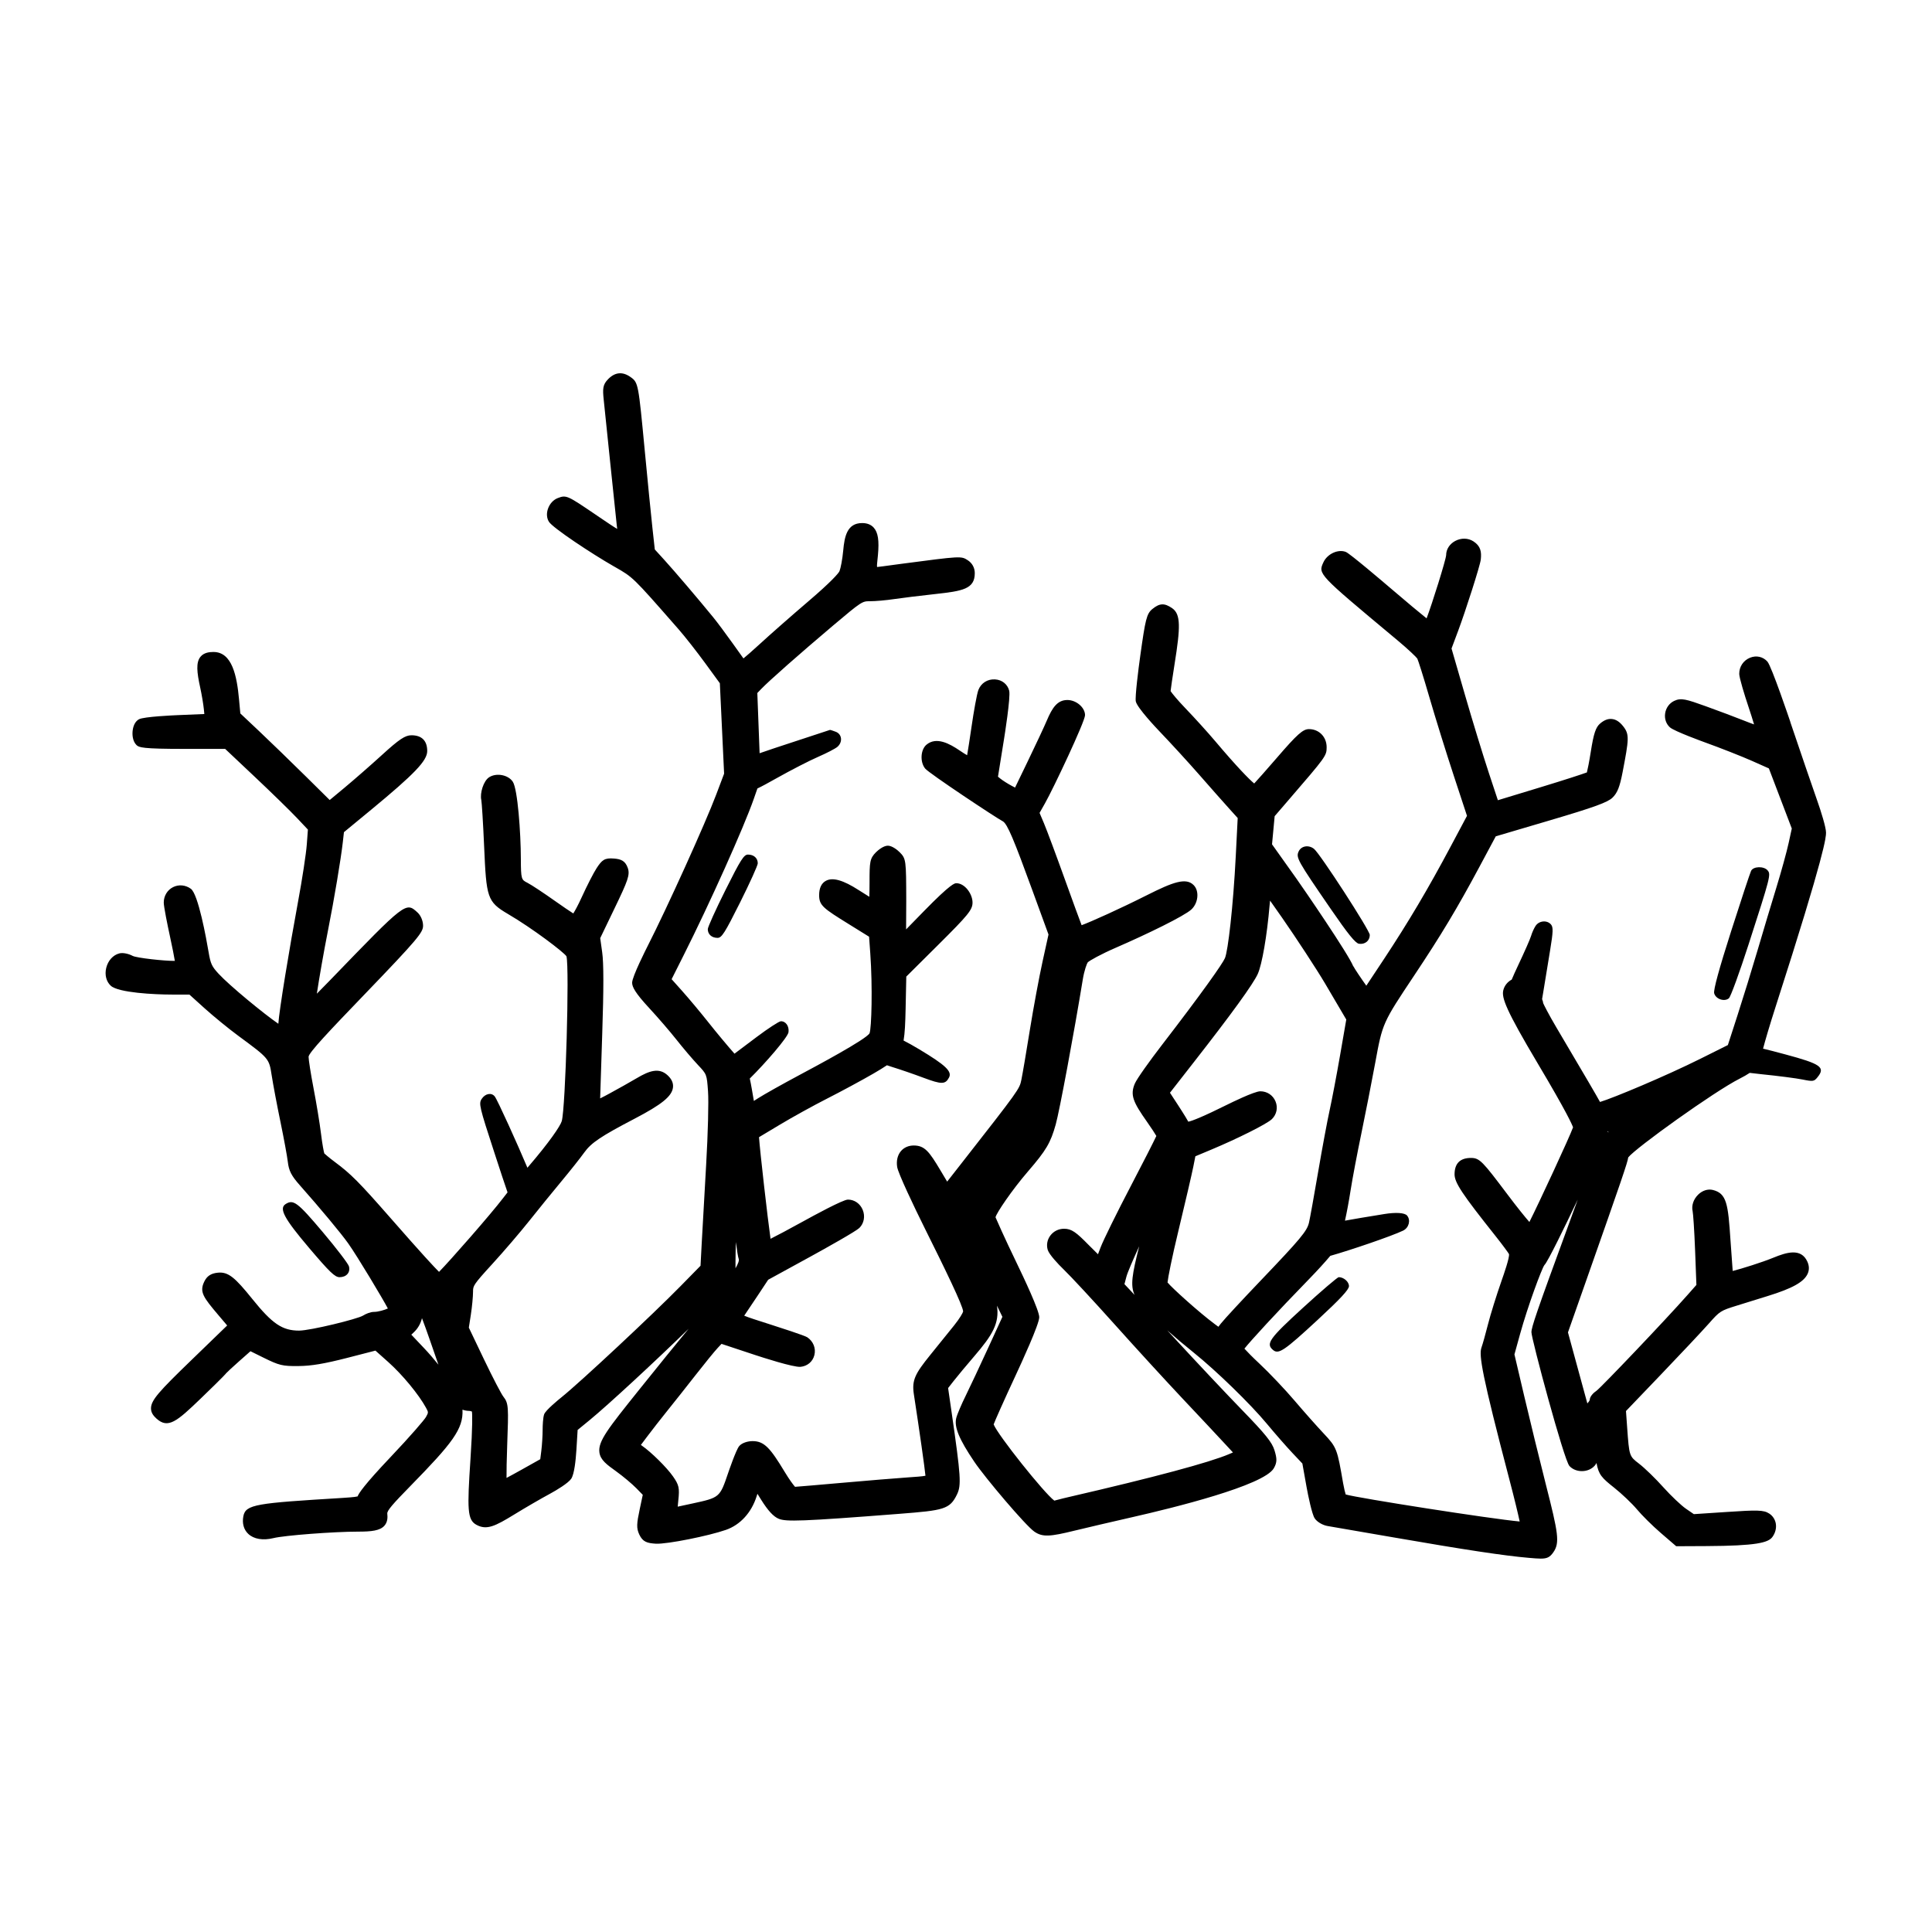
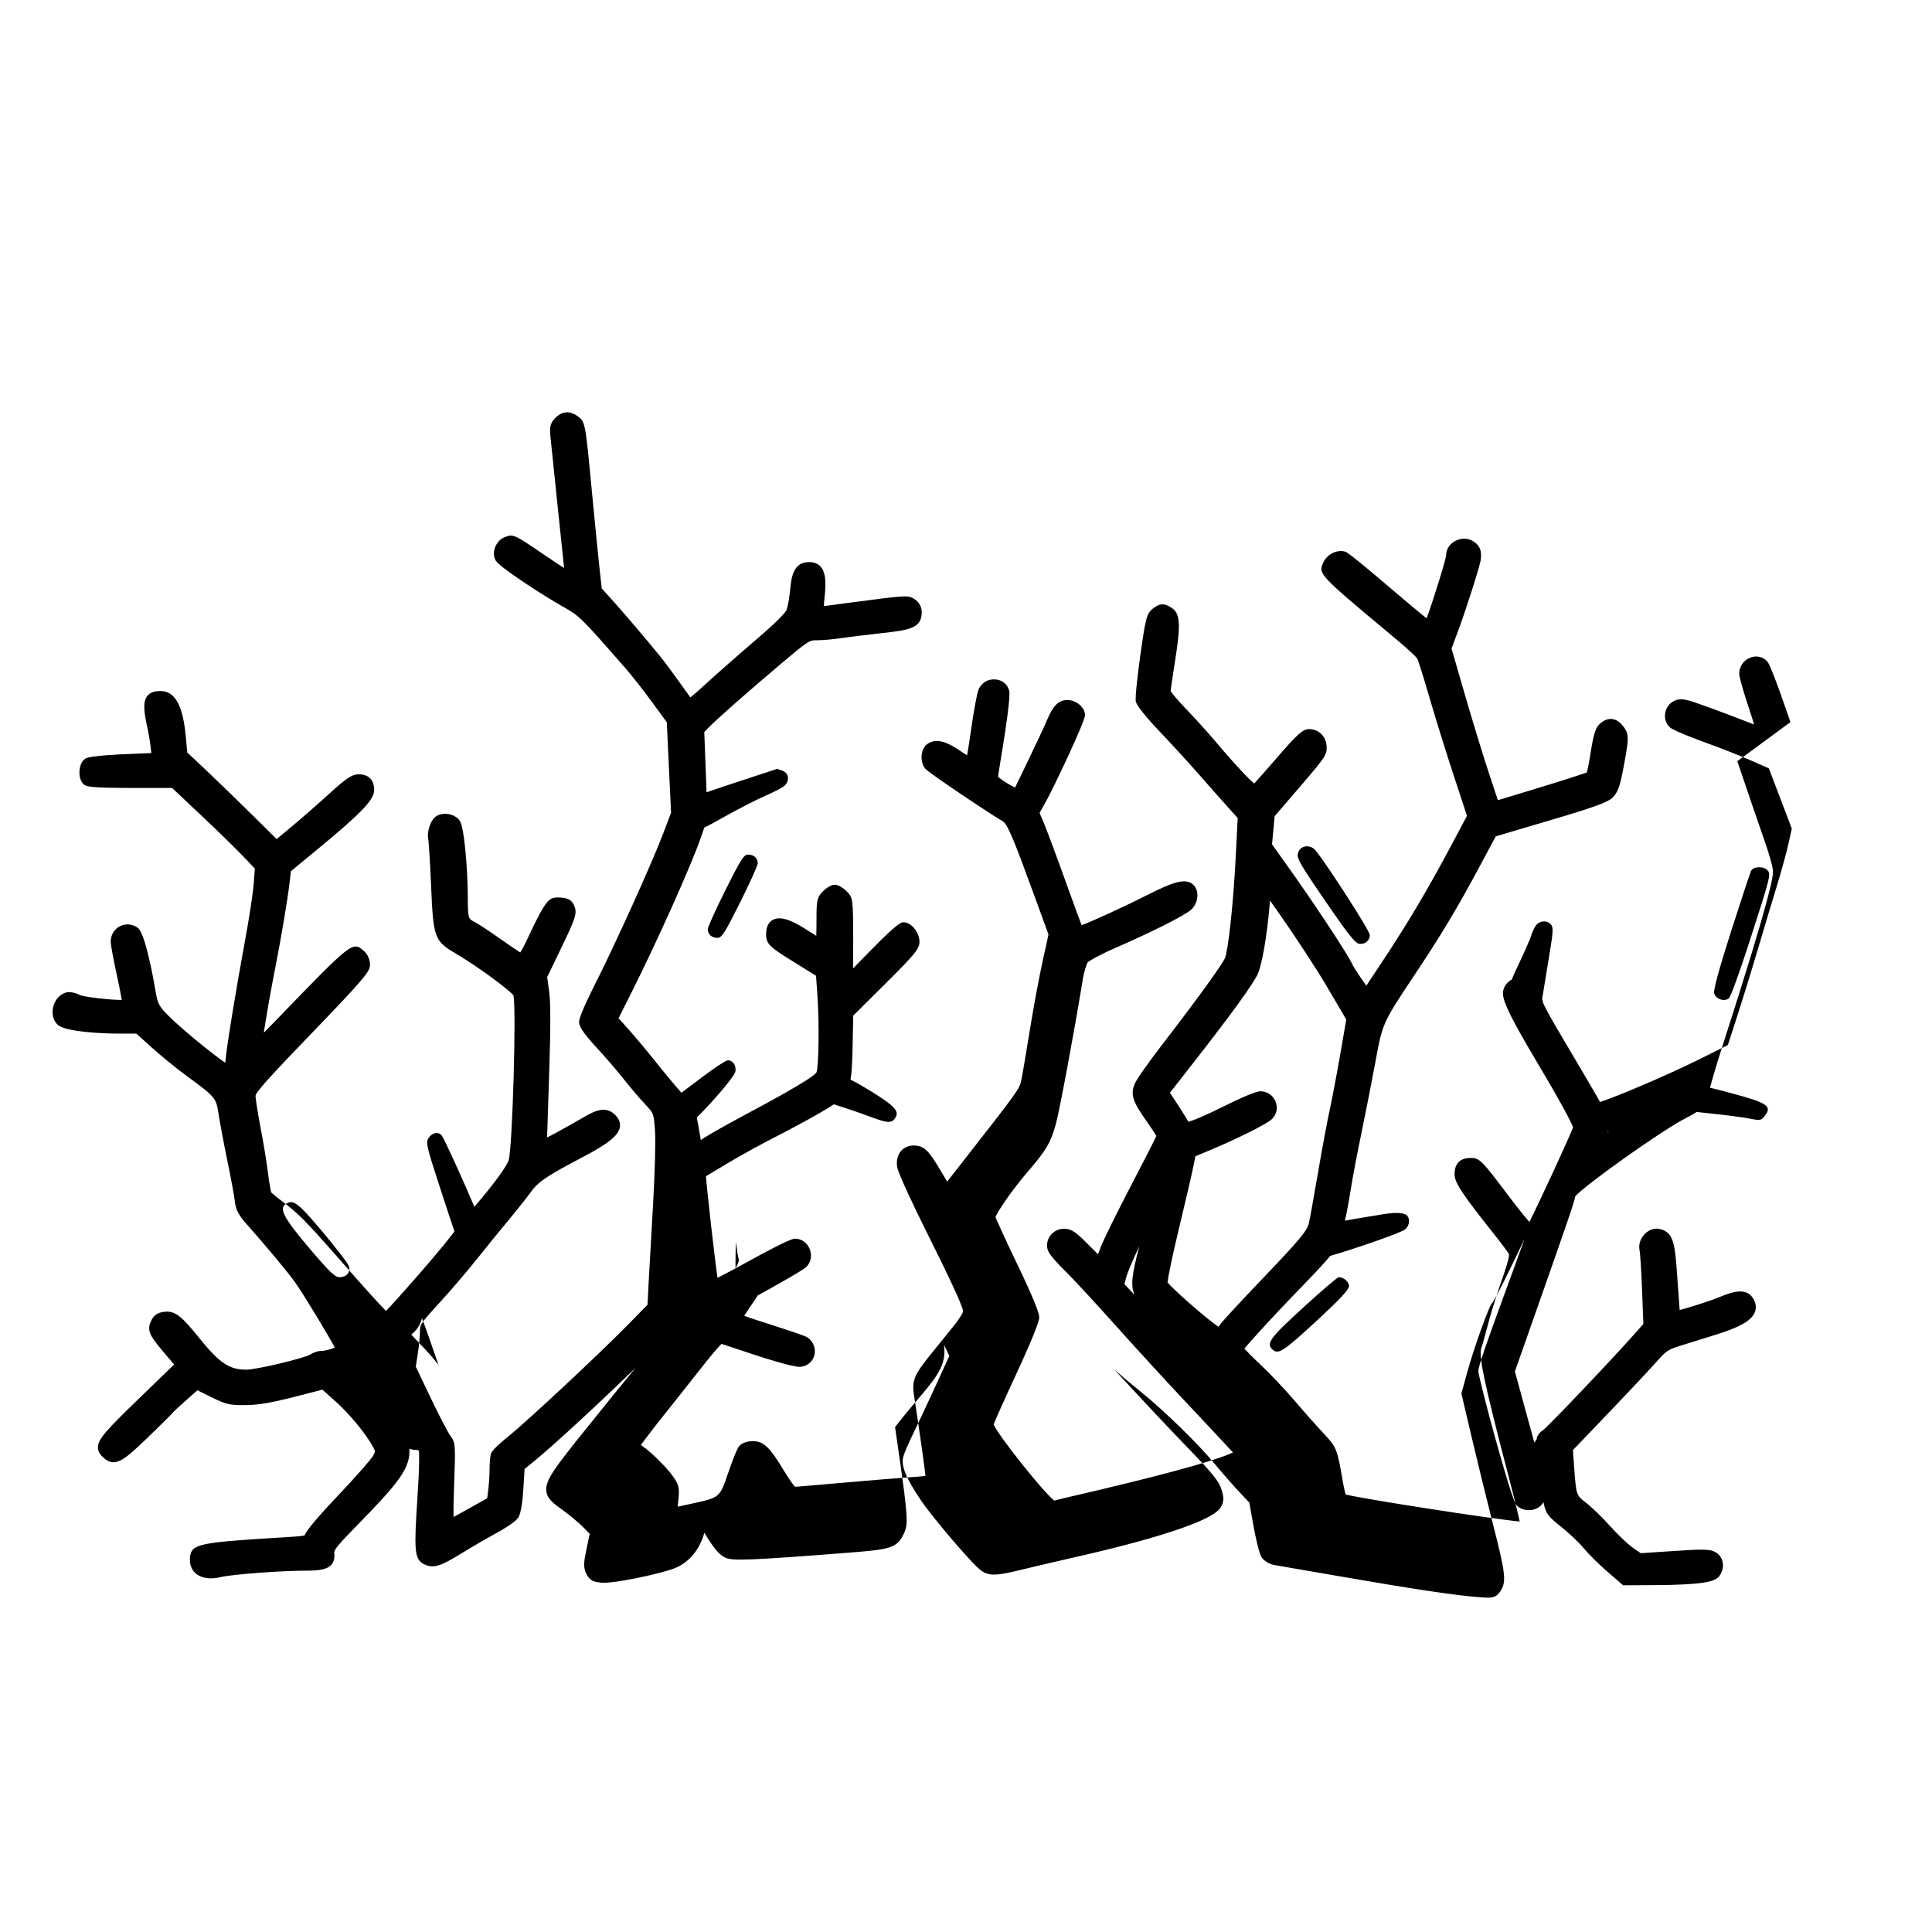
<svg xmlns="http://www.w3.org/2000/svg" fill="#000000" width="800px" height="800px" version="1.1" viewBox="144 144 512 512">
-   <path d="m618.48 335.37c-0.207-0.605-5.004-14.816-6.106-16.051-1.16-1.289-2.906-1.684-4.559-1.031-1.793 0.707-2.926 2.402-2.898 4.324 0.02 1.074 1.43 5.668 2.379 8.488 0.676 2.016 1.199 3.699 1.547 4.875-0.645-0.227-1.449-0.523-2.394-0.902-2.418-0.961-7.062-2.711-10.387-3.906-5.133-1.844-6.555-2.297-8.387-1.422-1.289 0.613-2.188 1.859-2.398 3.332-0.207 1.41 0.273 2.785 1.27 3.68 1.164 1.047 9.047 3.894 9.129 3.926 4.238 1.527 9.891 3.754 12.605 4.957l4.488 1.996 6.074 15.934-0.832 3.828c-0.492 2.262-1.949 7.562-3.254 11.812-1.305 4.254-3.547 11.703-4.969 16.566-1.426 4.84-3.809 12.574-5.316 17.234l-2.57 7.941-7.25 3.617c-9.238 4.613-23.211 10.453-26.633 11.465-0.902-1.664-3.527-6.156-11.562-19.746-2.07-3.496-3.402-6.156-3.512-6.473 0-0.297-0.16-0.68-0.277-1.047 0.102-0.574 0.203-1.176 0.316-1.879 0.473-2.902 1.285-7.859 1.82-11.113 0.797-4.856 0.836-6.031 0.238-6.758-1.039-1.254-3.211-1.047-4.121 0.387-0.434 0.68-0.941 1.82-1.16 2.594-0.211 0.762-1.773 4.301-3.473 7.891-0.711 1.508-1.246 2.691-1.664 3.707-1.098 0.598-1.93 1.578-2.238 2.832-0.488 1.988 0.715 5.254 9.113 19.371 7.828 13.156 9.148 16.293 9.375 16.957-0.891 2.508-9.16 20.324-11.574 25.086-1.125-1.281-3.168-3.797-5.898-7.426-6.481-8.605-7.269-9.551-9.582-9.551-2.887 0-4.348 1.465-4.348 4.348 0 2.203 2.031 5.25 10.855 16.344 1.906 2.394 3.402 4.465 3.566 4.777 0.211 0.871-1.41 5.492-1.945 7.012-1.352 3.848-2.973 9.059-3.617 11.609-0.629 2.492-1.406 5.262-1.734 6.176-0.715 2.012 0.152 7.297 7.371 34.832 1.406 5.356 2.352 9.316 2.762 11.25-7.492-0.672-42.949-6.219-46.109-7.164-0.152-0.453-0.422-1.5-0.68-2.961-1.578-9.125-1.641-9.477-5.231-13.281-1.676-1.785-5.176-5.723-7.633-8.613-2.527-2.973-6.707-7.375-9.309-9.812-1.875-1.75-3.305-3.215-3.988-3.977 1.676-2.106 8.23-9.289 17.301-18.609 1.926-1.98 3.988-4.231 5.461-5.984 5.16-1.449 16.234-5.215 19.281-6.68 1.547-0.742 2.09-2.769 1.066-3.996-0.625-0.746-2.949-0.902-6.035-0.402-4.832 0.781-8.117 1.328-10.422 1.754 0.5-2.277 0.996-4.902 1.5-8.105 0.484-3.09 1.762-9.82 2.84-15 1.082-5.199 2.734-13.629 3.688-18.785 1.926-10.496 1.926-10.496 10.352-23.141 7.07-10.602 11.418-17.84 17.219-28.676l4.363-8.148 14.254-4.207c11.82-3.492 15.41-4.793 16.688-6.047 1.293-1.266 1.914-2.836 2.664-6.727 1.691-8.816 1.848-10.027 0.176-12.156-0.938-1.199-1.914-1.84-2.988-1.949-1.043-0.117-2.051 0.273-3.117 1.176-1.188 1.004-1.727 2.625-2.504 7.535-0.414 2.644-0.816 4.625-1.027 5.441-1.32 0.492-5.723 1.934-12.242 3.918l-11.348 3.449-2.371-7.164c-1.512-4.57-4.379-13.93-6.383-20.863l-3.527-12.176 1.754-4.684c1.91-5.106 5.82-17.254 6-18.895 0.227-2.039-0.02-3.562-1.941-4.812-1.414-0.922-3.273-0.957-4.856-0.102-1.492 0.812-2.383 2.223-2.383 3.758-0.086 1.305-3.715 12.883-5.18 16.746-1.637-1.305-5.012-4.106-9.598-8.031-1.785-1.527-10.734-9.152-11.809-9.574-2.035-0.801-4.918 0.5-5.953 2.781-1.406 3.074-1.406 3.074 18.586 19.758l0.996 0.832c2.992 2.492 5.055 4.504 5.316 4.891 0.23 0.484 1.527 4.473 3.25 10.422 1.547 5.32 4.434 14.605 6.445 20.703l3.473 10.551-4.301 8.074c-6.031 11.324-11.164 19.984-17.719 29.91-2.102 3.176-3.738 5.644-4.66 7.027-1.219-1.688-3.184-4.606-3.426-5.144l-0.031 0.012c-1.246-3.199-13.156-20.559-15.129-23.336l-6.402-8.996 0.695-7.461 3.727-4.328c9.859-11.441 10.051-11.656 10.051-13.949 0-2.731-2.012-4.793-4.68-4.793-1.605 0-3.125 1.352-8.516 7.609-2.953 3.43-5.129 5.848-6 6.797-1.289-1.047-4.644-4.473-10.324-11.199-1.949-2.312-5.488-6.211-7.875-8.695-2.258-2.348-3.586-4.012-3.961-4.586 0.09-0.82 0.465-3.445 1.066-7.231 1.543-9.652 1.668-13.129-0.637-14.73-2.051-1.422-3.332-1.371-5.269 0.215-1.535 1.258-1.859 2.863-3.18 12.27-0.516 3.672-1.43 10.949-1.203 12.184 0.312 1.672 5.551 7.188 6.144 7.812 3.039 3.168 7.875 8.449 10.777 11.766 2.902 3.32 6.41 7.281 7.844 8.867l2.242 2.484-0.504 9.961c-0.691 13.629-2.066 25.25-2.871 27.16-0.613 1.465-6.039 9.176-16.773 23.109-3.031 3.934-6.555 8.832-7.117 10.152-1.281 3.031-0.457 4.887 3.254 10.156 1.211 1.715 2.086 3.078 2.453 3.719-0.691 1.484-3.254 6.551-6.609 12.957-3.875 7.406-7.461 14.691-8.172 16.582-0.246 0.66-0.484 1.285-0.684 1.805-0.625-0.598-1.473-1.441-2.508-2.492-3.234-3.305-4.481-4.266-6.473-4.266-1.461 0-2.793 0.66-3.652 1.809-0.82 1.098-1.074 2.481-0.691 3.777 0.371 1.258 2.883 3.906 4.156 5.129 1.91 1.832 7.965 8.363 13.508 14.555 5.606 6.266 13.664 15.059 17.949 19.609 4.312 4.574 9.34 9.93 11.238 11.992l2.238 2.414-1.004 0.43c-5.211 2.227-19.805 6.141-42.215 11.316-0.137 0.031-2.875 0.664-4.121 1.02-2.719-2.004-14.988-17.402-16.078-20.203 0.441-1.168 2.551-5.953 5.898-13.141 1.449-3.113 6.188-13.41 6.188-15.262 0-1.805-4.141-10.555-5.918-14.234-3.414-7.055-5.527-11.895-5.672-12.254 0.242-1.117 4.297-7.152 8.641-12.191 4.793-5.559 5.953-7.527 7.316-12.398 0.988-3.516 4.812-24.016 7.18-38.477 0.383-2.328 1.062-4.172 1.301-4.481 0.453-0.469 3.516-2.18 7.473-3.898 8.289-3.598 18.105-8.375 19.996-10.125 0.973-0.906 1.57-2.281 1.594-3.684 0.02-1.129-0.336-2.121-1.012-2.793-2.016-2.012-5.414-0.812-12.27 2.644-7.254 3.656-14.832 7.055-17.398 8.004-0.695-1.82-2.273-6.106-4.188-11.453-2.438-6.793-5.047-13.801-5.82-15.625l-1.137-2.684 1.441-2.551c2.207-3.898 10.609-21.688 10.609-23.348 0-2.031-2.316-4.019-4.68-4.019-2.637 0-3.996 2-5.457 5.461-0.625 1.484-2.891 6.332-5.055 10.809l-3.352 6.938-0.836-0.438c-1.02-0.535-2.402-1.41-3.027-1.91l-0.664-0.535 1.617-10.062c0.074-0.453 1.777-11.059 1.355-12.727-0.43-1.703-1.891-2.883-3.723-2.992-2.019-0.145-3.754 1.004-4.438 2.793-0.422 1.09-1.258 5.871-1.828 9.82-0.508 3.5-0.922 6.121-1.16 7.477-0.418-0.227-1.039-0.609-1.961-1.238-2.727-1.859-6.191-3.727-8.797-1.562-1.586 1.32-1.777 4.57-0.367 6.328 1.023 1.27 18.871 13.105 20.566 13.977 1.23 0.637 3.043 5.133 7.859 18.324l4.266 11.684-1.578 7.168c-0.918 4.176-2.418 12.281-3.356 18.082-0.926 5.785-1.934 11.699-2.254 13.254-0.508 2.465-0.52 2.516-15.98 22.27l-3.688 4.711-1.789-2.996c-2.961-4.969-4.168-6.574-7.07-6.574-1.367 0-2.57 0.523-3.379 1.473-0.91 1.062-1.266 2.562-1.008 4.227 0.266 1.688 4.523 10.645 7.32 16.258 5.269 10.578 10.152 20.586 10.16 22.047-0.082 0.336-0.887 1.809-2.383 3.664l-6.344 7.859c-3.981 4.926-4.906 6.66-4.336 10.363 1.473 9.559 2.891 19.598 3.078 21.629-0.789 0.176-2.785 0.312-4.438 0.422-3.117 0.211-11.129 0.871-17.82 1.465-6.066 0.539-10.902 0.945-12.305 1.047-0.453-0.504-1.473-1.855-2.734-3.945-3.824-6.324-5.406-8.168-8.516-8.168-1.195 0-2.82 0.422-3.566 1.344-0.848 1.039-2.832 6.879-2.918 7.125-2.203 6.492-2.203 6.492-9.508 8.074-1.508 0.328-2.898 0.625-3.848 0.828 0.035-0.453 0.09-1.004 0.156-1.637 0.359-3.32 0.188-4.098-1.402-6.375-1.656-2.379-5.754-6.422-8.266-8.168l-0.25-0.176 1.617-2.156c1.328-1.773 3.762-4.887 5.488-7.027 1.719-2.125 5.062-6.359 7.438-9.395 2.309-2.957 4.961-6.219 5.801-7.113l1.023-1.094 8.973 2.973c1.672 0.551 10.047 3.273 11.965 3.113 1.824-0.18 3.234-1.371 3.672-3.102 0.453-1.789-0.281-3.648-1.875-4.727-0.695-0.473-7.582-2.691-9.68-3.359-3.441-1.098-5.945-1.895-7.039-2.363 0.648-0.945 2.16-3.199 3.598-5.367l2.75-4.156 11.309-6.191c4.055-2.223 11.965-6.656 12.855-7.535 1.238-1.223 1.586-3.102 0.898-4.785-0.691-1.684-2.203-2.731-3.93-2.731-1.324 0-9.352 4.387-11.777 5.727-4.035 2.231-7.106 3.848-8.727 4.66-0.754-5.281-2.805-23.254-3.055-26.93 1.023-0.609 3.102-1.859 5.508-3.301 3.301-1.984 8.957-5.109 12.605-6.961 3.691-1.875 9.164-4.828 12.195-6.586 1.465-0.848 2.602-1.547 3.598-2.215 0.406 0.141 0.82 0.281 1.289 0.43 2.121 0.648 5.906 1.949 8.383 2.883 4.801 1.797 5.793 1.793 6.769-0.039 0.871-1.633-0.871-3.289-7.875-7.492-1.656-0.992-3.023-1.758-4.16-2.328 0.344-1.996 0.457-4.57 0.539-8.359l0.18-8.594 8.41-8.359c8.031-7.981 9.145-9.344 9.145-11.266 0-2.258-2.019-5.117-4.297-5.117-0.406 0-1.359 0-8.594 7.41l-4.715 4.828 0.039-7.578c-0.023-10.746-0.031-11.168-1.75-12.883-0.594-0.598-2.012-1.723-3.129-1.723-1.117 0-2.527 1.129-3.125 1.723-1.676 1.672-1.723 2.625-1.723 8.062 0 1.562-0.023 2.832-0.059 3.754-0.715-0.438-1.656-1.031-2.801-1.762-4.141-2.672-6.914-3.445-8.711-2.469-1.184 0.645-1.785 1.93-1.785 3.812 0 2.719 1.113 3.488 7.824 7.644l5.41 3.356 0.316 4.379c0.645 8.949 0.336 19.941-0.195 21.219-0.945 1.648-14.27 8.758-18.645 11.094-4.43 2.367-9.289 5.094-10.844 6.086l-1.164 0.742-0.527-3.066c-0.207-1.18-0.371-2.09-0.555-2.867 4.117-4.055 10.086-10.938 10.262-12.281 0.207-1.602-0.734-2.941-2.039-2.898-0.484 0.016-3.367 1.891-6.398 4.168-2.141 1.605-4.379 3.285-5.879 4.422-1.805-2.039-4.812-5.648-6.84-8.211-2.082-2.629-5.269-6.445-7.109-8.5l-2.711-3.031 3.164-6.297c6.926-13.766 15.973-33.922 18.605-41.469l0.969-2.777c1.125-0.523 2.707-1.387 5.125-2.746 3.754-2.109 8.672-4.641 10.953-5.629 2.262-0.984 4.59-2.188 5.129-2.664 1.445-1.266 1.215-3.356-0.441-3.988-0.77-0.297-1.484-0.523-1.547-0.492-0.059 0.031-4.191 1.391-9.215 3.031-4.434 1.449-7.371 2.422-9.422 3.148l-0.605-15.957 1.004-1.047c2.039-2.137 10.258-9.387 19.105-16.863 7.594-6.414 7.715-6.414 9.699-6.414 1.496 0 4.316-0.246 6.418-0.562 2.012-0.301 6.902-0.902 10.902-1.34 7.281-0.797 10.5-1.324 10.5-5.531 0-1.422-0.676-2.664-1.859-3.43-1.754-1.137-1.754-1.133-17.496 0.938l-1.977 0.266c-2.301 0.316-4.289 0.586-4.555 0.59-0.082-0.242 0.016-1.152 0.102-1.953l0.117-1.148c0.367-3.941 0.039-6.07-1.133-7.356-0.719-0.789-1.742-1.188-3.043-1.188-4.016 0-4.68 3.586-5.019 7.266-0.211 2.336-0.68 4.715-0.984 5.473-0.223 0.543-2.215 2.848-8.254 8-4.418 3.773-10.273 8.922-13.047 11.477-1.883 1.727-3.316 2.969-4.156 3.656-0.645-0.891-1.668-2.324-2.793-3.906-1.898-2.672-4.203-5.754-5.238-7.019-4.07-4.984-10.258-12.238-12.973-15.219l-2.488-2.731-0.621-5.633c-0.367-3.324-1.285-12.594-2.047-20.641-1.672-17.613-1.703-17.949-3.715-19.387-2.109-1.516-4.102-1.359-5.926 0.465-1.512 1.512-1.535 2.609-1.219 5.606 0.203 1.848 0.969 9.32 1.715 16.594 0.742 7.289 1.523 14.723 1.727 16.512l0.039 0.328c0.023 0.23 0.055 0.48 0.082 0.711-0.988-0.574-2.594-1.668-4.484-2.949l-1.238-0.84c-7.465-5.062-7.758-5.269-10.035-4.379-1.18 0.457-2.152 1.531-2.602 2.867-0.414 1.219-0.316 2.453 0.258 3.391 1.008 1.641 11.422 8.523 17.18 11.812l0.359 0.203c4.75 2.707 4.75 2.707 16.043 15.594l0.852 0.973c1.602 1.832 4.742 5.828 6.988 8.906l3.883 5.32 1.129 23.965-2.098 5.551c-2.875 7.629-13.039 30.074-18.117 40.031-0.422 0.836-4.16 8.207-4.16 9.812 0 1.109 0.777 2.684 4.559 6.762 2.258 2.434 5.547 6.254 7.184 8.332 1.723 2.191 4.238 5.144 5.727 6.731 2.316 2.457 2.316 2.457 2.641 6.953 0.203 2.711-0.02 11.227-0.492 19.391-0.473 8.062-1.004 17.477-1.184 20.973l-0.309 5.871-5.289 5.394c-7.426 7.578-26.562 25.441-31.504 29.414-0.977 0.785-4.211 3.445-4.637 4.527-0.328 0.848-0.414 3.082-0.414 4.144 0 1.516-0.156 4.004-0.348 5.551l-0.281 2.238-4.906 2.75c-1.676 0.941-3.062 1.691-4.035 2.207-0.012-1.742 0.031-4.758 0.176-8.645 0.363-10.062 0.402-11.109-1.02-12.906-0.5-0.629-2.731-4.856-5.148-9.914l-3.996-8.363 0.52-3.34c0.328-2.109 0.594-4.887 0.594-6.184 0-1.535 0-1.773 5.078-7.316 3.012-3.289 7.43-8.445 9.848-11.488 2.41-3.027 6.231-7.738 8.504-10.461 2.332-2.801 4.992-6.152 6.051-7.633 1.828-2.555 4.445-4.309 13.316-8.941 7.231-3.777 9.895-5.941 10.188-8.273 0.145-1.164-0.352-2.277-1.484-3.293-2.231-2.012-4.746-1.18-8.105 0.812-1.703 1.008-4.961 2.84-7.324 4.121-0.555 0.301-1.594 0.863-2.387 1.246 0.074-2.543 0.277-8.914 0.551-17.09 0.402-12.055 0.398-18.73-0.012-21.648l-0.523-3.734 3.805-7.906c3.512-7.285 4.141-8.871 3.5-10.699-0.672-1.898-1.797-2.344-3.652-2.488-2.481-0.211-3.18 0.363-4.606 2.551-0.801 1.219-2.586 4.711-3.984 7.777-0.922 2.031-1.719 3.465-2.195 4.223-0.953-0.609-2.734-1.805-4.949-3.375-2.656-1.883-6.074-4.172-7.195-4.742-1.605-0.816-1.738-0.883-1.754-6.344-0.016-7.031-0.852-18.496-2.133-20.445-1.203-1.82-4.293-2.422-6.231-1.215-1.562 0.969-2.527 4.289-2.117 6.051 0.125 0.629 0.469 5.856 0.75 12.352 0.594 13.512 0.77 14.609 6.301 17.852 6.551 3.836 14.844 10.152 15.516 11.219 0.816 3.039-0.242 40.184-1.246 43.68-0.367 1.281-3.301 5.613-8.883 12.102-0.059 0.07-0.152 0.18-0.215 0.258-2.602-6.191-7.941-17.996-8.664-18.906-0.867-1.09-2.523-0.77-3.457 0.66-0.812 1.25-0.625 2.039 3.34 14.176 1.684 5.148 2.754 8.445 3.512 10.594-0.414 0.527-0.832 1.066-1.203 1.547-3.336 4.363-14.062 16.59-16.953 19.52-1.16-1.148-4.324-4.516-12.922-14.344-8.254-9.426-10.453-11.637-14.715-14.797-1.641-1.219-2.676-2.168-2.762-2.238-0.141-0.371-0.535-2.438-0.875-5.211-0.332-2.731-1.219-8.113-1.969-12-0.781-4.039-1.328-7.668-1.328-8.398 0-1.066 5.598-6.957 14.816-16.531 14.277-14.828 15.523-16.465 15.523-18.223 0-1.25-0.59-2.695-1.473-3.5-3.098-2.84-3.102-2.828-22.969 17.738l-0.59 0.609c-1.234 1.273-2.281 2.336-3.117 3.176 0.586-3.891 1.758-10.715 2.957-16.781 1.633-8.227 3.426-18.938 3.926-23.387l0.297-2.637 7.164-5.906c11.562-9.543 14.906-13.039 14.906-15.594 0-2.734-1.445-4.18-4.18-4.18-1.664 0-3.258 1.062-7.773 5.184-2.898 2.644-7.394 6.574-10.02 8.762l-3.871 3.215-6.301-6.231c-3.926-3.879-9.516-9.297-12.434-12.051l-4.949-4.664-0.344-3.719c-0.57-6.211-1.824-12.566-6.769-12.566-1.043 0-2.539 0.133-3.465 1.289-1.211 1.5-0.941 4.098-0.07 8.074 0.414 1.883 0.855 4.516 0.988 5.863l0.121 1.215-7.164 0.301c-0.902 0.039-8.816 0.387-10.133 1.078-0.871 0.453-1.465 1.457-1.672 2.812-0.195 1.273-0.039 3.004 0.977 4.019 0.656 0.66 1.578 1.031 12.781 1.031h10.727l7.742 7.301c4.473 4.211 9.547 9.164 11.316 11.039l2.871 3.043-0.293 3.941c-0.176 2.414-1.234 9.336-2.309 15.113-2.324 12.555-5.031 28.969-5.231 32.406-3.734-2.551-12.855-10.031-15.855-13.273-1.789-1.941-2.106-2.629-2.625-5.699-0.605-3.57-2.731-15.348-4.699-16.793-1.406-1.031-3.219-1.203-4.731-0.438-1.516 0.766-2.457 2.332-2.457 4.09 0 1.066 0.992 5.977 1.656 9.012 0.645 2.938 1.078 5.211 1.281 6.438-2.769 0.039-10.117-0.785-11.168-1.32-0.961-0.523-2.559-0.941-3.57-0.656-1.656 0.438-2.977 1.91-3.445 3.836-0.449 1.832 0.016 3.648 1.215 4.734 2.031 1.844 11.512 2.332 16.238 2.332h4.59l3.945 3.566c2.41 2.176 6.465 5.488 9.035 7.379 8.133 5.992 8.133 5.992 8.82 10.438 0.371 2.402 1.414 7.949 2.332 12.367 0.906 4.383 1.777 9.109 1.941 10.535 0.277 2.418 0.938 3.707 3.203 6.266 5.32 5.996 10.949 12.762 12.812 15.395 2.527 3.57 9.227 14.797 10.504 17.242-0.848 0.395-2.559 0.906-3.68 0.906-0.898 0-2.125 0.488-2.887 0.973-1.406 0.898-13.984 3.988-16.973 3.988-4.418 0-7.078-1.793-12.363-8.359-4.57-5.672-6.367-7.281-9.164-6.992-1.809 0.18-2.887 0.891-3.598 2.387-1.301 2.719-0.281 4.098 3.805 8.918l2.277 2.684-9.465 9.16c-8.59 8.309-10.762 10.66-10.723 12.871 0.02 1.195 0.766 2.019 1.484 2.672 3.039 2.719 5.356 0.77 11.648-5.297 6.566-6.332 6.777-6.715 6.75-6.715 0.195-0.23 1.578-1.535 3.551-3.281l2.926-2.586 3.488 1.723c4.098 2.019 4.969 2.258 9.254 2.203 3.356-0.02 6.84-0.609 12.887-2.16l7.488-1.93 3.414 3.043c3.715 3.309 8.105 8.629 9.996 12.113 0.66 1.215 0.66 1.215-0.023 2.453-0.398 0.719-4.137 5.078-9.332 10.555-7.125 7.516-8.504 9.707-8.777 10.473-0.766 0.207-2.984 0.336-4.231 0.418-22.535 1.375-25.438 1.672-26.047 4.828-0.363 1.879 0.098 3.543 1.289 4.676 1.477 1.402 3.906 1.805 6.656 1.137 2.934-0.727 15.984-1.723 22.535-1.723 3.481 0 5.727-0.258 6.891-1.559 0.902-1.008 0.871-2.312 0.77-3.211-0.09-0.805 1.527-2.621 6.117-7.309 11.094-11.336 14.086-15.129 13.809-20.238 0.559 0.195 1.164 0.316 1.707 0.316 0.449 0 0.797 0.211 0.785 0.156 0.125 0.5 0.215 3.773-0.367 12.566-0.891 13.406-0.852 16.148 1.57 17.469 2.699 1.477 4.902 0.418 10.035-2.734 2.902-1.785 7.176-4.266 9.539-5.535 1.582-0.852 4.785-2.777 5.559-3.949 0.812-1.234 1.188-4.836 1.367-7.648l0.324-5.273 3.219-2.637c4.832-3.965 17.457-15.652 26.191-24.172-2.957 3.566-8.398 10.277-13.219 16.293-8.098 10.117-10.828 13.527-10.422 16.473 0.277 2.023 1.945 3.223 4.465 5.031 1.812 1.309 4.211 3.32 5.352 4.488l1.676 1.723-0.797 3.758c-0.82 3.856-0.922 5.055-0.133 6.746 0.934 2.004 2.117 2.297 4.422 2.449 3.055 0.133 13.969-2.074 18.535-3.664 3.812-1.328 6.785-4.578 8.152-8.922l0.207-0.645 0.977 1.566c1.805 2.891 3.289 4.5 4.676 5.059 1.941 0.789 5.898 0.719 31.961-1.316 11.793-0.918 13.375-1.188 15.285-5.164 1.164-2.414 1.004-4.832-1.414-21.578l-0.953-6.586 1.438-1.84c0.953-1.223 3.43-4.195 5.516-6.625 4.812-5.598 6.676-8.711 5.996-13.367l1.438 2.957-3.723 8.121c-2.172 4.731-4.883 10.504-5.996 12.766-1.031 2.086-2.254 4.883-2.516 5.945-0.578 2.371 0.766 5.629 4.805 11.594 2.926 4.328 13.547 16.852 15.879 18.484 2.195 1.535 4.246 1.328 10.676-0.25 2.977-0.73 9.977-2.363 15.594-3.641 10.312-2.344 34.586-8.293 37.215-12.906 0.902-1.578 0.836-2.57 0.176-4.734-0.641-2.117-2.398-4.301-8.551-10.637-4.172-4.297-11.98-12.59-17.406-18.484-0.832-0.898-1.656-1.797-2.469-2.68 2.125 1.879 4.539 3.914 7.07 5.949 5.969 4.801 15 13.586 19.32 18.797 2.156 2.602 5.211 6.086 6.812 7.785l2.609 2.762 1.117 6.254c0.43 2.379 1.426 7.168 2.144 8.266 0.613 0.941 2.09 1.82 3.441 2.047 1.004 0.172 8.988 1.547 17.809 3.074 18.488 3.211 29.094 4.812 35.473 5.356 1.359 0.117 2.383 0.207 3.195 0.207 1.688 0 2.434-0.383 3.336-1.684 1.754-2.527 1.305-5.039-1.988-17.961-1.676-6.606-4.246-17.09-5.719-23.367l-2.606-11.105 1.484-5.371c2.09-7.543 5.762-17.387 6.453-18.305 0.84-0.695 5.961-11.324 8.121-15.859 0.242-0.516 0.48-1.008 0.711-1.48-0.711 1.969-1.508 4.16-2.394 6.574-8.645 23.562-9.875 27.266-9.871 28.57 0.004 1.77 8.605 33.82 10.062 35.434 0.789 0.867 1.988 1.367 3.293 1.367h0.012c1.34 0 2.574-0.523 3.387-1.43 0.188-0.211 0.348-0.453 0.488-0.727 0.57 3.129 1.426 3.969 4.695 6.559 1.98 1.57 4.711 4.168 5.965 5.664 1.375 1.648 4.156 4.402 6.324 6.273l4.137 3.566 8.031-0.039c13.234-0.066 16.348-0.898 17.461-2.41 0.789-1.078 1.117-2.387 0.898-3.598-0.203-1.082-0.816-2.016-1.738-2.613-1.492-0.973-3.188-0.957-11.23-0.422l-8.746 0.578-2.098-1.438c-1.254-0.863-3.969-3.438-5.926-5.621-2.082-2.332-5.008-5.176-6.516-6.328-2.586-1.984-2.586-1.984-3.129-9.527l-0.316-4.41 9.129-9.527c5.234-5.457 10.977-11.574 12.809-13.633 2.961-3.344 3.102-3.43 7.488-4.793l8.105-2.516c6.559-2.019 9.637-3.738 10.617-5.918 0.457-1.023 0.43-2.106-0.086-3.223-1.676-3.668-5.531-2.445-9.012-1.023-2.973 1.223-8.414 2.926-10.766 3.516-0.125-1.547-0.336-4.453-0.586-8.125-0.637-9.621-0.984-12.434-4.691-13.348-1.309-0.316-2.766 0.141-3.894 1.258-1.238 1.223-1.793 2.91-1.445 4.402 0.125 0.539 0.434 4.621 0.66 10.602l0.336 8.906-2.297 2.602c-6.047 6.848-22.863 24.469-24.148 25.426-0.887 0.586-1.84 1.582-1.824 2.492-0.039 0.133-0.258 0.492-0.629 0.898l-5.141-18.832 4.625-13.145c9.719-27.617 11.164-31.867 11.348-33.234 1.977-2.516 22.824-17.492 29.559-20.883 1.008-0.504 1.867-1.008 2.641-1.516 0.961 0.125 1.996 0.246 3.059 0.352 4.359 0.438 9.27 1.074 10.922 1.406 2.812 0.57 3.066 0.527 3.984-0.605 2.137-2.644 0.898-3.516-8.594-6.066-2.527-0.68-4.394-1.164-5.84-1.508 0.57-2.168 1.723-6.125 3.371-11.246 13.27-41.223 13.305-44.82 13.316-45.996 0.012-1.375-1.379-5.793-2.316-8.434-1.211-3.438-4.441-12.855-7.137-20.844zm-48.047 108.75-0.215-0.117 0.039-0.031zm-0.48-0.305c0.031-0.02 0.039-0.02 0.066-0.039l0.211 0.176-0.047 0.035-0.266-0.145c0.023-0.008 0.027-0.02 0.035-0.027zm-125.29 43.348c-0.418-0.453-0.746-0.801-0.945-1.02l-1.727-1.832 0.52-1.977c0.297-1.133 1.785-4.566 3.387-8.051-1.895 7.508-2.359 10.34-1.234 12.879zm11.66-17.125c1.789-7.426 3.551-15.008 3.926-16.902l0.535-2.707 4.402-1.844c6.383-2.676 14.539-6.676 15.898-8.027 1.258-1.25 1.617-3.039 0.945-4.664-0.684-1.656-2.231-2.691-4.039-2.691-1.598 0-8.066 3.203-8.34 3.34-6.973 3.465-9.723 4.519-10.734 4.715-0.766-1.395-2.613-4.223-2.707-4.367l-2.156-3.301 6.297-8.066c10.051-12.855 15.758-20.738 16.973-23.422 1.133-2.519 2.453-10.16 3.133-18.172 0.039-0.469 0.082-0.887 0.125-1.258 0.84 1.184 1.945 2.762 3.176 4.519 3.707 5.32 9.254 13.805 11.41 17.457l5.613 9.539-1.629 9.391c-0.941 5.41-2.188 11.965-2.777 14.617-0.598 2.695-1.965 10.02-3.043 16.332-1.078 6.309-2.172 12.359-2.43 13.473-0.52 2.246-2.207 4.273-12.906 15.469-4.434 4.637-9.551 10.133-10.461 11.301l-0.648 0.84-0.992-0.734c-4.203-3.129-11.301-9.551-12.484-11.008 0.121-1.285 1.141-6.488 2.914-13.828zm-116.52 7.719c0.059 0.312-0.102 0.973-0.887 2.352v-1.617c0-1.703 0.039-3.535 0.105-5.336 0.262 2.082 0.555 4.012 0.781 4.602zm-86.199 19.379c1.117-1.031 1.867-2.332 2.223-3.805 0.629 1.664 1.344 3.613 2.082 5.758 0.797 2.316 1.582 4.602 2.277 6.559-1.184-1.473-2.535-3.039-3.758-4.328l-3.426-3.621zm238.62-128.18c1.602 1.266 14.785 21.609 14.785 22.812 0 1.535-1.27 2.574-2.867 2.336-0.938-0.137-2.898-2.559-7.523-9.289-8.793-12.797-9.211-13.543-8.465-15.168 0.68-1.488 2.641-1.82 4.07-0.691zm-150 1.516c1.547 0 2.594 0.938 2.594 2.316 0 0.551-2.098 5.184-4.691 10.375-4.027 8.055-4.867 9.383-5.961 9.383-1.547 0-2.594-0.938-2.594-2.316 0-0.551 2.098-5.184 4.691-10.375 4.031-8.055 4.875-9.383 5.961-9.383zm256.05 36.746c-0.227-0.867 1.324-6.539 4.484-16.414 2.644-8.273 5.043-15.512 5.301-16.027 0.613-1.215 3.391-1.285 4.383-0.109 0.902 1.066 0.734 1.707-5.039 19.582-2.422 7.5-4.769 13.93-5.231 14.309-1.203 0.996-3.496 0.203-3.898-1.34zm-372.38 67.469c-6.602-7.777-8.027-10.445-6.195-11.602 2.055-1.305 3.152-0.48 9.773 7.356 3.684 4.359 6.816 8.457 7.004 9.16 0.43 1.602-0.672 2.867-2.488 2.867-1.238-0.004-2.613-1.328-8.094-7.781zm272.89 7.777c1.324 0 2.707 1.211 2.707 2.371 0 0.922-2.262 3.359-8.328 8.973-8.77 8.117-10.312 9.164-11.75 7.984-2.039-1.672-1.102-3.008 7.945-11.27 4.844-4.43 9.094-8.059 9.426-8.059z" />
+   <path d="m618.48 335.37c-0.207-0.605-5.004-14.816-6.106-16.051-1.16-1.289-2.906-1.684-4.559-1.031-1.793 0.707-2.926 2.402-2.898 4.324 0.02 1.074 1.43 5.668 2.379 8.488 0.676 2.016 1.199 3.699 1.547 4.875-0.645-0.227-1.449-0.523-2.394-0.902-2.418-0.961-7.062-2.711-10.387-3.906-5.133-1.844-6.555-2.297-8.387-1.422-1.289 0.613-2.188 1.859-2.398 3.332-0.207 1.41 0.273 2.785 1.27 3.68 1.164 1.047 9.047 3.894 9.129 3.926 4.238 1.527 9.891 3.754 12.605 4.957l4.488 1.996 6.074 15.934-0.832 3.828c-0.492 2.262-1.949 7.562-3.254 11.812-1.305 4.254-3.547 11.703-4.969 16.566-1.426 4.84-3.809 12.574-5.316 17.234l-2.57 7.941-7.25 3.617c-9.238 4.613-23.211 10.453-26.633 11.465-0.902-1.664-3.527-6.156-11.562-19.746-2.07-3.496-3.402-6.156-3.512-6.473 0-0.297-0.16-0.68-0.277-1.047 0.102-0.574 0.203-1.176 0.316-1.879 0.473-2.902 1.285-7.859 1.82-11.113 0.797-4.856 0.836-6.031 0.238-6.758-1.039-1.254-3.211-1.047-4.121 0.387-0.434 0.68-0.941 1.82-1.16 2.594-0.211 0.762-1.773 4.301-3.473 7.891-0.711 1.508-1.246 2.691-1.664 3.707-1.098 0.598-1.93 1.578-2.238 2.832-0.488 1.988 0.715 5.254 9.113 19.371 7.828 13.156 9.148 16.293 9.375 16.957-0.891 2.508-9.16 20.324-11.574 25.086-1.125-1.281-3.168-3.797-5.898-7.426-6.481-8.605-7.269-9.551-9.582-9.551-2.887 0-4.348 1.465-4.348 4.348 0 2.203 2.031 5.25 10.855 16.344 1.906 2.394 3.402 4.465 3.566 4.777 0.211 0.871-1.41 5.492-1.945 7.012-1.352 3.848-2.973 9.059-3.617 11.609-0.629 2.492-1.406 5.262-1.734 6.176-0.715 2.012 0.152 7.297 7.371 34.832 1.406 5.356 2.352 9.316 2.762 11.25-7.492-0.672-42.949-6.219-46.109-7.164-0.152-0.453-0.422-1.5-0.68-2.961-1.578-9.125-1.641-9.477-5.231-13.281-1.676-1.785-5.176-5.723-7.633-8.613-2.527-2.973-6.707-7.375-9.309-9.812-1.875-1.75-3.305-3.215-3.988-3.977 1.676-2.106 8.23-9.289 17.301-18.609 1.926-1.98 3.988-4.231 5.461-5.984 5.16-1.449 16.234-5.215 19.281-6.68 1.547-0.742 2.09-2.769 1.066-3.996-0.625-0.746-2.949-0.902-6.035-0.402-4.832 0.781-8.117 1.328-10.422 1.754 0.5-2.277 0.996-4.902 1.5-8.105 0.484-3.09 1.762-9.82 2.84-15 1.082-5.199 2.734-13.629 3.688-18.785 1.926-10.496 1.926-10.496 10.352-23.141 7.07-10.602 11.418-17.84 17.219-28.676l4.363-8.148 14.254-4.207c11.82-3.492 15.41-4.793 16.688-6.047 1.293-1.266 1.914-2.836 2.664-6.727 1.691-8.816 1.848-10.027 0.176-12.156-0.938-1.199-1.914-1.84-2.988-1.949-1.043-0.117-2.051 0.273-3.117 1.176-1.188 1.004-1.727 2.625-2.504 7.535-0.414 2.644-0.816 4.625-1.027 5.441-1.32 0.492-5.723 1.934-12.242 3.918l-11.348 3.449-2.371-7.164c-1.512-4.57-4.379-13.93-6.383-20.863l-3.527-12.176 1.754-4.684c1.91-5.106 5.82-17.254 6-18.895 0.227-2.039-0.02-3.562-1.941-4.812-1.414-0.922-3.273-0.957-4.856-0.102-1.492 0.812-2.383 2.223-2.383 3.758-0.086 1.305-3.715 12.883-5.18 16.746-1.637-1.305-5.012-4.106-9.598-8.031-1.785-1.527-10.734-9.152-11.809-9.574-2.035-0.801-4.918 0.5-5.953 2.781-1.406 3.074-1.406 3.074 18.586 19.758l0.996 0.832c2.992 2.492 5.055 4.504 5.316 4.891 0.23 0.484 1.527 4.473 3.25 10.422 1.547 5.32 4.434 14.605 6.445 20.703l3.473 10.551-4.301 8.074c-6.031 11.324-11.164 19.984-17.719 29.91-2.102 3.176-3.738 5.644-4.66 7.027-1.219-1.688-3.184-4.606-3.426-5.144l-0.031 0.012c-1.246-3.199-13.156-20.559-15.129-23.336l-6.402-8.996 0.695-7.461 3.727-4.328c9.859-11.441 10.051-11.656 10.051-13.949 0-2.731-2.012-4.793-4.68-4.793-1.605 0-3.125 1.352-8.516 7.609-2.953 3.43-5.129 5.848-6 6.797-1.289-1.047-4.644-4.473-10.324-11.199-1.949-2.312-5.488-6.211-7.875-8.695-2.258-2.348-3.586-4.012-3.961-4.586 0.09-0.82 0.465-3.445 1.066-7.231 1.543-9.652 1.668-13.129-0.637-14.73-2.051-1.422-3.332-1.371-5.269 0.215-1.535 1.258-1.859 2.863-3.18 12.27-0.516 3.672-1.43 10.949-1.203 12.184 0.312 1.672 5.551 7.188 6.144 7.812 3.039 3.168 7.875 8.449 10.777 11.766 2.902 3.32 6.41 7.281 7.844 8.867l2.242 2.484-0.504 9.961c-0.691 13.629-2.066 25.25-2.871 27.16-0.613 1.465-6.039 9.176-16.773 23.109-3.031 3.934-6.555 8.832-7.117 10.152-1.281 3.031-0.457 4.887 3.254 10.156 1.211 1.715 2.086 3.078 2.453 3.719-0.691 1.484-3.254 6.551-6.609 12.957-3.875 7.406-7.461 14.691-8.172 16.582-0.246 0.66-0.484 1.285-0.684 1.805-0.625-0.598-1.473-1.441-2.508-2.492-3.234-3.305-4.481-4.266-6.473-4.266-1.461 0-2.793 0.66-3.652 1.809-0.82 1.098-1.074 2.481-0.691 3.777 0.371 1.258 2.883 3.906 4.156 5.129 1.91 1.832 7.965 8.363 13.508 14.555 5.606 6.266 13.664 15.059 17.949 19.609 4.312 4.574 9.34 9.93 11.238 11.992l2.238 2.414-1.004 0.43c-5.211 2.227-19.805 6.141-42.215 11.316-0.137 0.031-2.875 0.664-4.121 1.02-2.719-2.004-14.988-17.402-16.078-20.203 0.441-1.168 2.551-5.953 5.898-13.141 1.449-3.113 6.188-13.41 6.188-15.262 0-1.805-4.141-10.555-5.918-14.234-3.414-7.055-5.527-11.895-5.672-12.254 0.242-1.117 4.297-7.152 8.641-12.191 4.793-5.559 5.953-7.527 7.316-12.398 0.988-3.516 4.812-24.016 7.18-38.477 0.383-2.328 1.062-4.172 1.301-4.481 0.453-0.469 3.516-2.18 7.473-3.898 8.289-3.598 18.105-8.375 19.996-10.125 0.973-0.906 1.57-2.281 1.594-3.684 0.02-1.129-0.336-2.121-1.012-2.793-2.016-2.012-5.414-0.812-12.27 2.644-7.254 3.656-14.832 7.055-17.398 8.004-0.695-1.82-2.273-6.106-4.188-11.453-2.438-6.793-5.047-13.801-5.82-15.625l-1.137-2.684 1.441-2.551c2.207-3.898 10.609-21.688 10.609-23.348 0-2.031-2.316-4.019-4.68-4.019-2.637 0-3.996 2-5.457 5.461-0.625 1.484-2.891 6.332-5.055 10.809l-3.352 6.938-0.836-0.438c-1.02-0.535-2.402-1.41-3.027-1.91l-0.664-0.535 1.617-10.062c0.074-0.453 1.777-11.059 1.355-12.727-0.43-1.703-1.891-2.883-3.723-2.992-2.019-0.145-3.754 1.004-4.438 2.793-0.422 1.09-1.258 5.871-1.828 9.82-0.508 3.5-0.922 6.121-1.16 7.477-0.418-0.227-1.039-0.609-1.961-1.238-2.727-1.859-6.191-3.727-8.797-1.562-1.586 1.32-1.777 4.57-0.367 6.328 1.023 1.27 18.871 13.105 20.566 13.977 1.23 0.637 3.043 5.133 7.859 18.324l4.266 11.684-1.578 7.168c-0.918 4.176-2.418 12.281-3.356 18.082-0.926 5.785-1.934 11.699-2.254 13.254-0.508 2.465-0.52 2.516-15.98 22.27l-3.688 4.711-1.789-2.996c-2.961-4.969-4.168-6.574-7.07-6.574-1.367 0-2.57 0.523-3.379 1.473-0.91 1.062-1.266 2.562-1.008 4.227 0.266 1.688 4.523 10.645 7.32 16.258 5.269 10.578 10.152 20.586 10.16 22.047-0.082 0.336-0.887 1.809-2.383 3.664l-6.344 7.859c-3.981 4.926-4.906 6.66-4.336 10.363 1.473 9.559 2.891 19.598 3.078 21.629-0.789 0.176-2.785 0.312-4.438 0.422-3.117 0.211-11.129 0.871-17.82 1.465-6.066 0.539-10.902 0.945-12.305 1.047-0.453-0.504-1.473-1.855-2.734-3.945-3.824-6.324-5.406-8.168-8.516-8.168-1.195 0-2.82 0.422-3.566 1.344-0.848 1.039-2.832 6.879-2.918 7.125-2.203 6.492-2.203 6.492-9.508 8.074-1.508 0.328-2.898 0.625-3.848 0.828 0.035-0.453 0.09-1.004 0.156-1.637 0.359-3.32 0.188-4.098-1.402-6.375-1.656-2.379-5.754-6.422-8.266-8.168l-0.25-0.176 1.617-2.156c1.328-1.773 3.762-4.887 5.488-7.027 1.719-2.125 5.062-6.359 7.438-9.395 2.309-2.957 4.961-6.219 5.801-7.113l1.023-1.094 8.973 2.973c1.672 0.551 10.047 3.273 11.965 3.113 1.824-0.18 3.234-1.371 3.672-3.102 0.453-1.789-0.281-3.648-1.875-4.727-0.695-0.473-7.582-2.691-9.68-3.359-3.441-1.098-5.945-1.895-7.039-2.363 0.648-0.945 2.16-3.199 3.598-5.367c4.055-2.223 11.965-6.656 12.855-7.535 1.238-1.223 1.586-3.102 0.898-4.785-0.691-1.684-2.203-2.731-3.93-2.731-1.324 0-9.352 4.387-11.777 5.727-4.035 2.231-7.106 3.848-8.727 4.66-0.754-5.281-2.805-23.254-3.055-26.93 1.023-0.609 3.102-1.859 5.508-3.301 3.301-1.984 8.957-5.109 12.605-6.961 3.691-1.875 9.164-4.828 12.195-6.586 1.465-0.848 2.602-1.547 3.598-2.215 0.406 0.141 0.82 0.281 1.289 0.43 2.121 0.648 5.906 1.949 8.383 2.883 4.801 1.797 5.793 1.793 6.769-0.039 0.871-1.633-0.871-3.289-7.875-7.492-1.656-0.992-3.023-1.758-4.16-2.328 0.344-1.996 0.457-4.57 0.539-8.359l0.18-8.594 8.41-8.359c8.031-7.981 9.145-9.344 9.145-11.266 0-2.258-2.019-5.117-4.297-5.117-0.406 0-1.359 0-8.594 7.41l-4.715 4.828 0.039-7.578c-0.023-10.746-0.031-11.168-1.75-12.883-0.594-0.598-2.012-1.723-3.129-1.723-1.117 0-2.527 1.129-3.125 1.723-1.676 1.672-1.723 2.625-1.723 8.062 0 1.562-0.023 2.832-0.059 3.754-0.715-0.438-1.656-1.031-2.801-1.762-4.141-2.672-6.914-3.445-8.711-2.469-1.184 0.645-1.785 1.93-1.785 3.812 0 2.719 1.113 3.488 7.824 7.644l5.41 3.356 0.316 4.379c0.645 8.949 0.336 19.941-0.195 21.219-0.945 1.648-14.27 8.758-18.645 11.094-4.43 2.367-9.289 5.094-10.844 6.086l-1.164 0.742-0.527-3.066c-0.207-1.18-0.371-2.09-0.555-2.867 4.117-4.055 10.086-10.938 10.262-12.281 0.207-1.602-0.734-2.941-2.039-2.898-0.484 0.016-3.367 1.891-6.398 4.168-2.141 1.605-4.379 3.285-5.879 4.422-1.805-2.039-4.812-5.648-6.84-8.211-2.082-2.629-5.269-6.445-7.109-8.5l-2.711-3.031 3.164-6.297c6.926-13.766 15.973-33.922 18.605-41.469l0.969-2.777c1.125-0.523 2.707-1.387 5.125-2.746 3.754-2.109 8.672-4.641 10.953-5.629 2.262-0.984 4.59-2.188 5.129-2.664 1.445-1.266 1.215-3.356-0.441-3.988-0.77-0.297-1.484-0.523-1.547-0.492-0.059 0.031-4.191 1.391-9.215 3.031-4.434 1.449-7.371 2.422-9.422 3.148l-0.605-15.957 1.004-1.047c2.039-2.137 10.258-9.387 19.105-16.863 7.594-6.414 7.715-6.414 9.699-6.414 1.496 0 4.316-0.246 6.418-0.562 2.012-0.301 6.902-0.902 10.902-1.34 7.281-0.797 10.5-1.324 10.5-5.531 0-1.422-0.676-2.664-1.859-3.43-1.754-1.137-1.754-1.133-17.496 0.938l-1.977 0.266c-2.301 0.316-4.289 0.586-4.555 0.59-0.082-0.242 0.016-1.152 0.102-1.953l0.117-1.148c0.367-3.941 0.039-6.07-1.133-7.356-0.719-0.789-1.742-1.188-3.043-1.188-4.016 0-4.68 3.586-5.019 7.266-0.211 2.336-0.68 4.715-0.984 5.473-0.223 0.543-2.215 2.848-8.254 8-4.418 3.773-10.273 8.922-13.047 11.477-1.883 1.727-3.316 2.969-4.156 3.656-0.645-0.891-1.668-2.324-2.793-3.906-1.898-2.672-4.203-5.754-5.238-7.019-4.07-4.984-10.258-12.238-12.973-15.219l-2.488-2.731-0.621-5.633c-0.367-3.324-1.285-12.594-2.047-20.641-1.672-17.613-1.703-17.949-3.715-19.387-2.109-1.516-4.102-1.359-5.926 0.465-1.512 1.512-1.535 2.609-1.219 5.606 0.203 1.848 0.969 9.32 1.715 16.594 0.742 7.289 1.523 14.723 1.727 16.512l0.039 0.328c0.023 0.23 0.055 0.48 0.082 0.711-0.988-0.574-2.594-1.668-4.484-2.949l-1.238-0.84c-7.465-5.062-7.758-5.269-10.035-4.379-1.18 0.457-2.152 1.531-2.602 2.867-0.414 1.219-0.316 2.453 0.258 3.391 1.008 1.641 11.422 8.523 17.18 11.812l0.359 0.203c4.75 2.707 4.75 2.707 16.043 15.594l0.852 0.973c1.602 1.832 4.742 5.828 6.988 8.906l3.883 5.32 1.129 23.965-2.098 5.551c-2.875 7.629-13.039 30.074-18.117 40.031-0.422 0.836-4.16 8.207-4.16 9.812 0 1.109 0.777 2.684 4.559 6.762 2.258 2.434 5.547 6.254 7.184 8.332 1.723 2.191 4.238 5.144 5.727 6.731 2.316 2.457 2.316 2.457 2.641 6.953 0.203 2.711-0.02 11.227-0.492 19.391-0.473 8.062-1.004 17.477-1.184 20.973l-0.309 5.871-5.289 5.394c-7.426 7.578-26.562 25.441-31.504 29.414-0.977 0.785-4.211 3.445-4.637 4.527-0.328 0.848-0.414 3.082-0.414 4.144 0 1.516-0.156 4.004-0.348 5.551l-0.281 2.238-4.906 2.75c-1.676 0.941-3.062 1.691-4.035 2.207-0.012-1.742 0.031-4.758 0.176-8.645 0.363-10.062 0.402-11.109-1.02-12.906-0.5-0.629-2.731-4.856-5.148-9.914l-3.996-8.363 0.52-3.34c0.328-2.109 0.594-4.887 0.594-6.184 0-1.535 0-1.773 5.078-7.316 3.012-3.289 7.43-8.445 9.848-11.488 2.41-3.027 6.231-7.738 8.504-10.461 2.332-2.801 4.992-6.152 6.051-7.633 1.828-2.555 4.445-4.309 13.316-8.941 7.231-3.777 9.895-5.941 10.188-8.273 0.145-1.164-0.352-2.277-1.484-3.293-2.231-2.012-4.746-1.18-8.105 0.812-1.703 1.008-4.961 2.84-7.324 4.121-0.555 0.301-1.594 0.863-2.387 1.246 0.074-2.543 0.277-8.914 0.551-17.09 0.402-12.055 0.398-18.73-0.012-21.648l-0.523-3.734 3.805-7.906c3.512-7.285 4.141-8.871 3.5-10.699-0.672-1.898-1.797-2.344-3.652-2.488-2.481-0.211-3.18 0.363-4.606 2.551-0.801 1.219-2.586 4.711-3.984 7.777-0.922 2.031-1.719 3.465-2.195 4.223-0.953-0.609-2.734-1.805-4.949-3.375-2.656-1.883-6.074-4.172-7.195-4.742-1.605-0.816-1.738-0.883-1.754-6.344-0.016-7.031-0.852-18.496-2.133-20.445-1.203-1.82-4.293-2.422-6.231-1.215-1.562 0.969-2.527 4.289-2.117 6.051 0.125 0.629 0.469 5.856 0.75 12.352 0.594 13.512 0.77 14.609 6.301 17.852 6.551 3.836 14.844 10.152 15.516 11.219 0.816 3.039-0.242 40.184-1.246 43.68-0.367 1.281-3.301 5.613-8.883 12.102-0.059 0.07-0.152 0.18-0.215 0.258-2.602-6.191-7.941-17.996-8.664-18.906-0.867-1.09-2.523-0.77-3.457 0.66-0.812 1.25-0.625 2.039 3.34 14.176 1.684 5.148 2.754 8.445 3.512 10.594-0.414 0.527-0.832 1.066-1.203 1.547-3.336 4.363-14.062 16.59-16.953 19.52-1.16-1.148-4.324-4.516-12.922-14.344-8.254-9.426-10.453-11.637-14.715-14.797-1.641-1.219-2.676-2.168-2.762-2.238-0.141-0.371-0.535-2.438-0.875-5.211-0.332-2.731-1.219-8.113-1.969-12-0.781-4.039-1.328-7.668-1.328-8.398 0-1.066 5.598-6.957 14.816-16.531 14.277-14.828 15.523-16.465 15.523-18.223 0-1.25-0.59-2.695-1.473-3.5-3.098-2.84-3.102-2.828-22.969 17.738l-0.59 0.609c-1.234 1.273-2.281 2.336-3.117 3.176 0.586-3.891 1.758-10.715 2.957-16.781 1.633-8.227 3.426-18.938 3.926-23.387l0.297-2.637 7.164-5.906c11.562-9.543 14.906-13.039 14.906-15.594 0-2.734-1.445-4.18-4.18-4.18-1.664 0-3.258 1.062-7.773 5.184-2.898 2.644-7.394 6.574-10.02 8.762l-3.871 3.215-6.301-6.231c-3.926-3.879-9.516-9.297-12.434-12.051l-4.949-4.664-0.344-3.719c-0.57-6.211-1.824-12.566-6.769-12.566-1.043 0-2.539 0.133-3.465 1.289-1.211 1.5-0.941 4.098-0.07 8.074 0.414 1.883 0.855 4.516 0.988 5.863l0.121 1.215-7.164 0.301c-0.902 0.039-8.816 0.387-10.133 1.078-0.871 0.453-1.465 1.457-1.672 2.812-0.195 1.273-0.039 3.004 0.977 4.019 0.656 0.66 1.578 1.031 12.781 1.031h10.727l7.742 7.301c4.473 4.211 9.547 9.164 11.316 11.039l2.871 3.043-0.293 3.941c-0.176 2.414-1.234 9.336-2.309 15.113-2.324 12.555-5.031 28.969-5.231 32.406-3.734-2.551-12.855-10.031-15.855-13.273-1.789-1.941-2.106-2.629-2.625-5.699-0.605-3.57-2.731-15.348-4.699-16.793-1.406-1.031-3.219-1.203-4.731-0.438-1.516 0.766-2.457 2.332-2.457 4.09 0 1.066 0.992 5.977 1.656 9.012 0.645 2.938 1.078 5.211 1.281 6.438-2.769 0.039-10.117-0.785-11.168-1.32-0.961-0.523-2.559-0.941-3.57-0.656-1.656 0.438-2.977 1.91-3.445 3.836-0.449 1.832 0.016 3.648 1.215 4.734 2.031 1.844 11.512 2.332 16.238 2.332h4.59l3.945 3.566c2.41 2.176 6.465 5.488 9.035 7.379 8.133 5.992 8.133 5.992 8.82 10.438 0.371 2.402 1.414 7.949 2.332 12.367 0.906 4.383 1.777 9.109 1.941 10.535 0.277 2.418 0.938 3.707 3.203 6.266 5.32 5.996 10.949 12.762 12.812 15.395 2.527 3.57 9.227 14.797 10.504 17.242-0.848 0.395-2.559 0.906-3.68 0.906-0.898 0-2.125 0.488-2.887 0.973-1.406 0.898-13.984 3.988-16.973 3.988-4.418 0-7.078-1.793-12.363-8.359-4.57-5.672-6.367-7.281-9.164-6.992-1.809 0.18-2.887 0.891-3.598 2.387-1.301 2.719-0.281 4.098 3.805 8.918l2.277 2.684-9.465 9.16c-8.59 8.309-10.762 10.66-10.723 12.871 0.02 1.195 0.766 2.019 1.484 2.672 3.039 2.719 5.356 0.77 11.648-5.297 6.566-6.332 6.777-6.715 6.75-6.715 0.195-0.23 1.578-1.535 3.551-3.281l2.926-2.586 3.488 1.723c4.098 2.019 4.969 2.258 9.254 2.203 3.356-0.02 6.84-0.609 12.887-2.16l7.488-1.93 3.414 3.043c3.715 3.309 8.105 8.629 9.996 12.113 0.66 1.215 0.66 1.215-0.023 2.453-0.398 0.719-4.137 5.078-9.332 10.555-7.125 7.516-8.504 9.707-8.777 10.473-0.766 0.207-2.984 0.336-4.231 0.418-22.535 1.375-25.438 1.672-26.047 4.828-0.363 1.879 0.098 3.543 1.289 4.676 1.477 1.402 3.906 1.805 6.656 1.137 2.934-0.727 15.984-1.723 22.535-1.723 3.481 0 5.727-0.258 6.891-1.559 0.902-1.008 0.871-2.312 0.77-3.211-0.09-0.805 1.527-2.621 6.117-7.309 11.094-11.336 14.086-15.129 13.809-20.238 0.559 0.195 1.164 0.316 1.707 0.316 0.449 0 0.797 0.211 0.785 0.156 0.125 0.5 0.215 3.773-0.367 12.566-0.891 13.406-0.852 16.148 1.57 17.469 2.699 1.477 4.902 0.418 10.035-2.734 2.902-1.785 7.176-4.266 9.539-5.535 1.582-0.852 4.785-2.777 5.559-3.949 0.812-1.234 1.188-4.836 1.367-7.648l0.324-5.273 3.219-2.637c4.832-3.965 17.457-15.652 26.191-24.172-2.957 3.566-8.398 10.277-13.219 16.293-8.098 10.117-10.828 13.527-10.422 16.473 0.277 2.023 1.945 3.223 4.465 5.031 1.812 1.309 4.211 3.32 5.352 4.488l1.676 1.723-0.797 3.758c-0.82 3.856-0.922 5.055-0.133 6.746 0.934 2.004 2.117 2.297 4.422 2.449 3.055 0.133 13.969-2.074 18.535-3.664 3.812-1.328 6.785-4.578 8.152-8.922l0.207-0.645 0.977 1.566c1.805 2.891 3.289 4.5 4.676 5.059 1.941 0.789 5.898 0.719 31.961-1.316 11.793-0.918 13.375-1.188 15.285-5.164 1.164-2.414 1.004-4.832-1.414-21.578l-0.953-6.586 1.438-1.84c0.953-1.223 3.43-4.195 5.516-6.625 4.812-5.598 6.676-8.711 5.996-13.367l1.438 2.957-3.723 8.121c-2.172 4.731-4.883 10.504-5.996 12.766-1.031 2.086-2.254 4.883-2.516 5.945-0.578 2.371 0.766 5.629 4.805 11.594 2.926 4.328 13.547 16.852 15.879 18.484 2.195 1.535 4.246 1.328 10.676-0.25 2.977-0.73 9.977-2.363 15.594-3.641 10.312-2.344 34.586-8.293 37.215-12.906 0.902-1.578 0.836-2.57 0.176-4.734-0.641-2.117-2.398-4.301-8.551-10.637-4.172-4.297-11.98-12.59-17.406-18.484-0.832-0.898-1.656-1.797-2.469-2.68 2.125 1.879 4.539 3.914 7.07 5.949 5.969 4.801 15 13.586 19.32 18.797 2.156 2.602 5.211 6.086 6.812 7.785l2.609 2.762 1.117 6.254c0.43 2.379 1.426 7.168 2.144 8.266 0.613 0.941 2.09 1.82 3.441 2.047 1.004 0.172 8.988 1.547 17.809 3.074 18.488 3.211 29.094 4.812 35.473 5.356 1.359 0.117 2.383 0.207 3.195 0.207 1.688 0 2.434-0.383 3.336-1.684 1.754-2.527 1.305-5.039-1.988-17.961-1.676-6.606-4.246-17.09-5.719-23.367l-2.606-11.105 1.484-5.371c2.09-7.543 5.762-17.387 6.453-18.305 0.84-0.695 5.961-11.324 8.121-15.859 0.242-0.516 0.48-1.008 0.711-1.48-0.711 1.969-1.508 4.16-2.394 6.574-8.645 23.562-9.875 27.266-9.871 28.57 0.004 1.77 8.605 33.82 10.062 35.434 0.789 0.867 1.988 1.367 3.293 1.367h0.012c1.34 0 2.574-0.523 3.387-1.43 0.188-0.211 0.348-0.453 0.488-0.727 0.57 3.129 1.426 3.969 4.695 6.559 1.98 1.57 4.711 4.168 5.965 5.664 1.375 1.648 4.156 4.402 6.324 6.273l4.137 3.566 8.031-0.039c13.234-0.066 16.348-0.898 17.461-2.41 0.789-1.078 1.117-2.387 0.898-3.598-0.203-1.082-0.816-2.016-1.738-2.613-1.492-0.973-3.188-0.957-11.23-0.422l-8.746 0.578-2.098-1.438c-1.254-0.863-3.969-3.438-5.926-5.621-2.082-2.332-5.008-5.176-6.516-6.328-2.586-1.984-2.586-1.984-3.129-9.527l-0.316-4.41 9.129-9.527c5.234-5.457 10.977-11.574 12.809-13.633 2.961-3.344 3.102-3.43 7.488-4.793l8.105-2.516c6.559-2.019 9.637-3.738 10.617-5.918 0.457-1.023 0.43-2.106-0.086-3.223-1.676-3.668-5.531-2.445-9.012-1.023-2.973 1.223-8.414 2.926-10.766 3.516-0.125-1.547-0.336-4.453-0.586-8.125-0.637-9.621-0.984-12.434-4.691-13.348-1.309-0.316-2.766 0.141-3.894 1.258-1.238 1.223-1.793 2.91-1.445 4.402 0.125 0.539 0.434 4.621 0.66 10.602l0.336 8.906-2.297 2.602c-6.047 6.848-22.863 24.469-24.148 25.426-0.887 0.586-1.84 1.582-1.824 2.492-0.039 0.133-0.258 0.492-0.629 0.898l-5.141-18.832 4.625-13.145c9.719-27.617 11.164-31.867 11.348-33.234 1.977-2.516 22.824-17.492 29.559-20.883 1.008-0.504 1.867-1.008 2.641-1.516 0.961 0.125 1.996 0.246 3.059 0.352 4.359 0.438 9.27 1.074 10.922 1.406 2.812 0.57 3.066 0.527 3.984-0.605 2.137-2.644 0.898-3.516-8.594-6.066-2.527-0.68-4.394-1.164-5.84-1.508 0.57-2.168 1.723-6.125 3.371-11.246 13.27-41.223 13.305-44.82 13.316-45.996 0.012-1.375-1.379-5.793-2.316-8.434-1.211-3.438-4.441-12.855-7.137-20.844zm-48.047 108.75-0.215-0.117 0.039-0.031zm-0.48-0.305c0.031-0.02 0.039-0.02 0.066-0.039l0.211 0.176-0.047 0.035-0.266-0.145c0.023-0.008 0.027-0.02 0.035-0.027zm-125.29 43.348c-0.418-0.453-0.746-0.801-0.945-1.02l-1.727-1.832 0.52-1.977c0.297-1.133 1.785-4.566 3.387-8.051-1.895 7.508-2.359 10.34-1.234 12.879zm11.66-17.125c1.789-7.426 3.551-15.008 3.926-16.902l0.535-2.707 4.402-1.844c6.383-2.676 14.539-6.676 15.898-8.027 1.258-1.25 1.617-3.039 0.945-4.664-0.684-1.656-2.231-2.691-4.039-2.691-1.598 0-8.066 3.203-8.34 3.34-6.973 3.465-9.723 4.519-10.734 4.715-0.766-1.395-2.613-4.223-2.707-4.367l-2.156-3.301 6.297-8.066c10.051-12.855 15.758-20.738 16.973-23.422 1.133-2.519 2.453-10.16 3.133-18.172 0.039-0.469 0.082-0.887 0.125-1.258 0.84 1.184 1.945 2.762 3.176 4.519 3.707 5.32 9.254 13.805 11.41 17.457l5.613 9.539-1.629 9.391c-0.941 5.41-2.188 11.965-2.777 14.617-0.598 2.695-1.965 10.02-3.043 16.332-1.078 6.309-2.172 12.359-2.43 13.473-0.52 2.246-2.207 4.273-12.906 15.469-4.434 4.637-9.551 10.133-10.461 11.301l-0.648 0.84-0.992-0.734c-4.203-3.129-11.301-9.551-12.484-11.008 0.121-1.285 1.141-6.488 2.914-13.828zm-116.52 7.719c0.059 0.312-0.102 0.973-0.887 2.352v-1.617c0-1.703 0.039-3.535 0.105-5.336 0.262 2.082 0.555 4.012 0.781 4.602zm-86.199 19.379c1.117-1.031 1.867-2.332 2.223-3.805 0.629 1.664 1.344 3.613 2.082 5.758 0.797 2.316 1.582 4.602 2.277 6.559-1.184-1.473-2.535-3.039-3.758-4.328l-3.426-3.621zm238.62-128.18c1.602 1.266 14.785 21.609 14.785 22.812 0 1.535-1.27 2.574-2.867 2.336-0.938-0.137-2.898-2.559-7.523-9.289-8.793-12.797-9.211-13.543-8.465-15.168 0.68-1.488 2.641-1.82 4.07-0.691zm-150 1.516c1.547 0 2.594 0.938 2.594 2.316 0 0.551-2.098 5.184-4.691 10.375-4.027 8.055-4.867 9.383-5.961 9.383-1.547 0-2.594-0.938-2.594-2.316 0-0.551 2.098-5.184 4.691-10.375 4.031-8.055 4.875-9.383 5.961-9.383zm256.05 36.746c-0.227-0.867 1.324-6.539 4.484-16.414 2.644-8.273 5.043-15.512 5.301-16.027 0.613-1.215 3.391-1.285 4.383-0.109 0.902 1.066 0.734 1.707-5.039 19.582-2.422 7.5-4.769 13.93-5.231 14.309-1.203 0.996-3.496 0.203-3.898-1.34zm-372.38 67.469c-6.602-7.777-8.027-10.445-6.195-11.602 2.055-1.305 3.152-0.48 9.773 7.356 3.684 4.359 6.816 8.457 7.004 9.16 0.43 1.602-0.672 2.867-2.488 2.867-1.238-0.004-2.613-1.328-8.094-7.781zm272.89 7.777c1.324 0 2.707 1.211 2.707 2.371 0 0.922-2.262 3.359-8.328 8.973-8.77 8.117-10.312 9.164-11.75 7.984-2.039-1.672-1.102-3.008 7.945-11.27 4.844-4.43 9.094-8.059 9.426-8.059z" />
</svg>